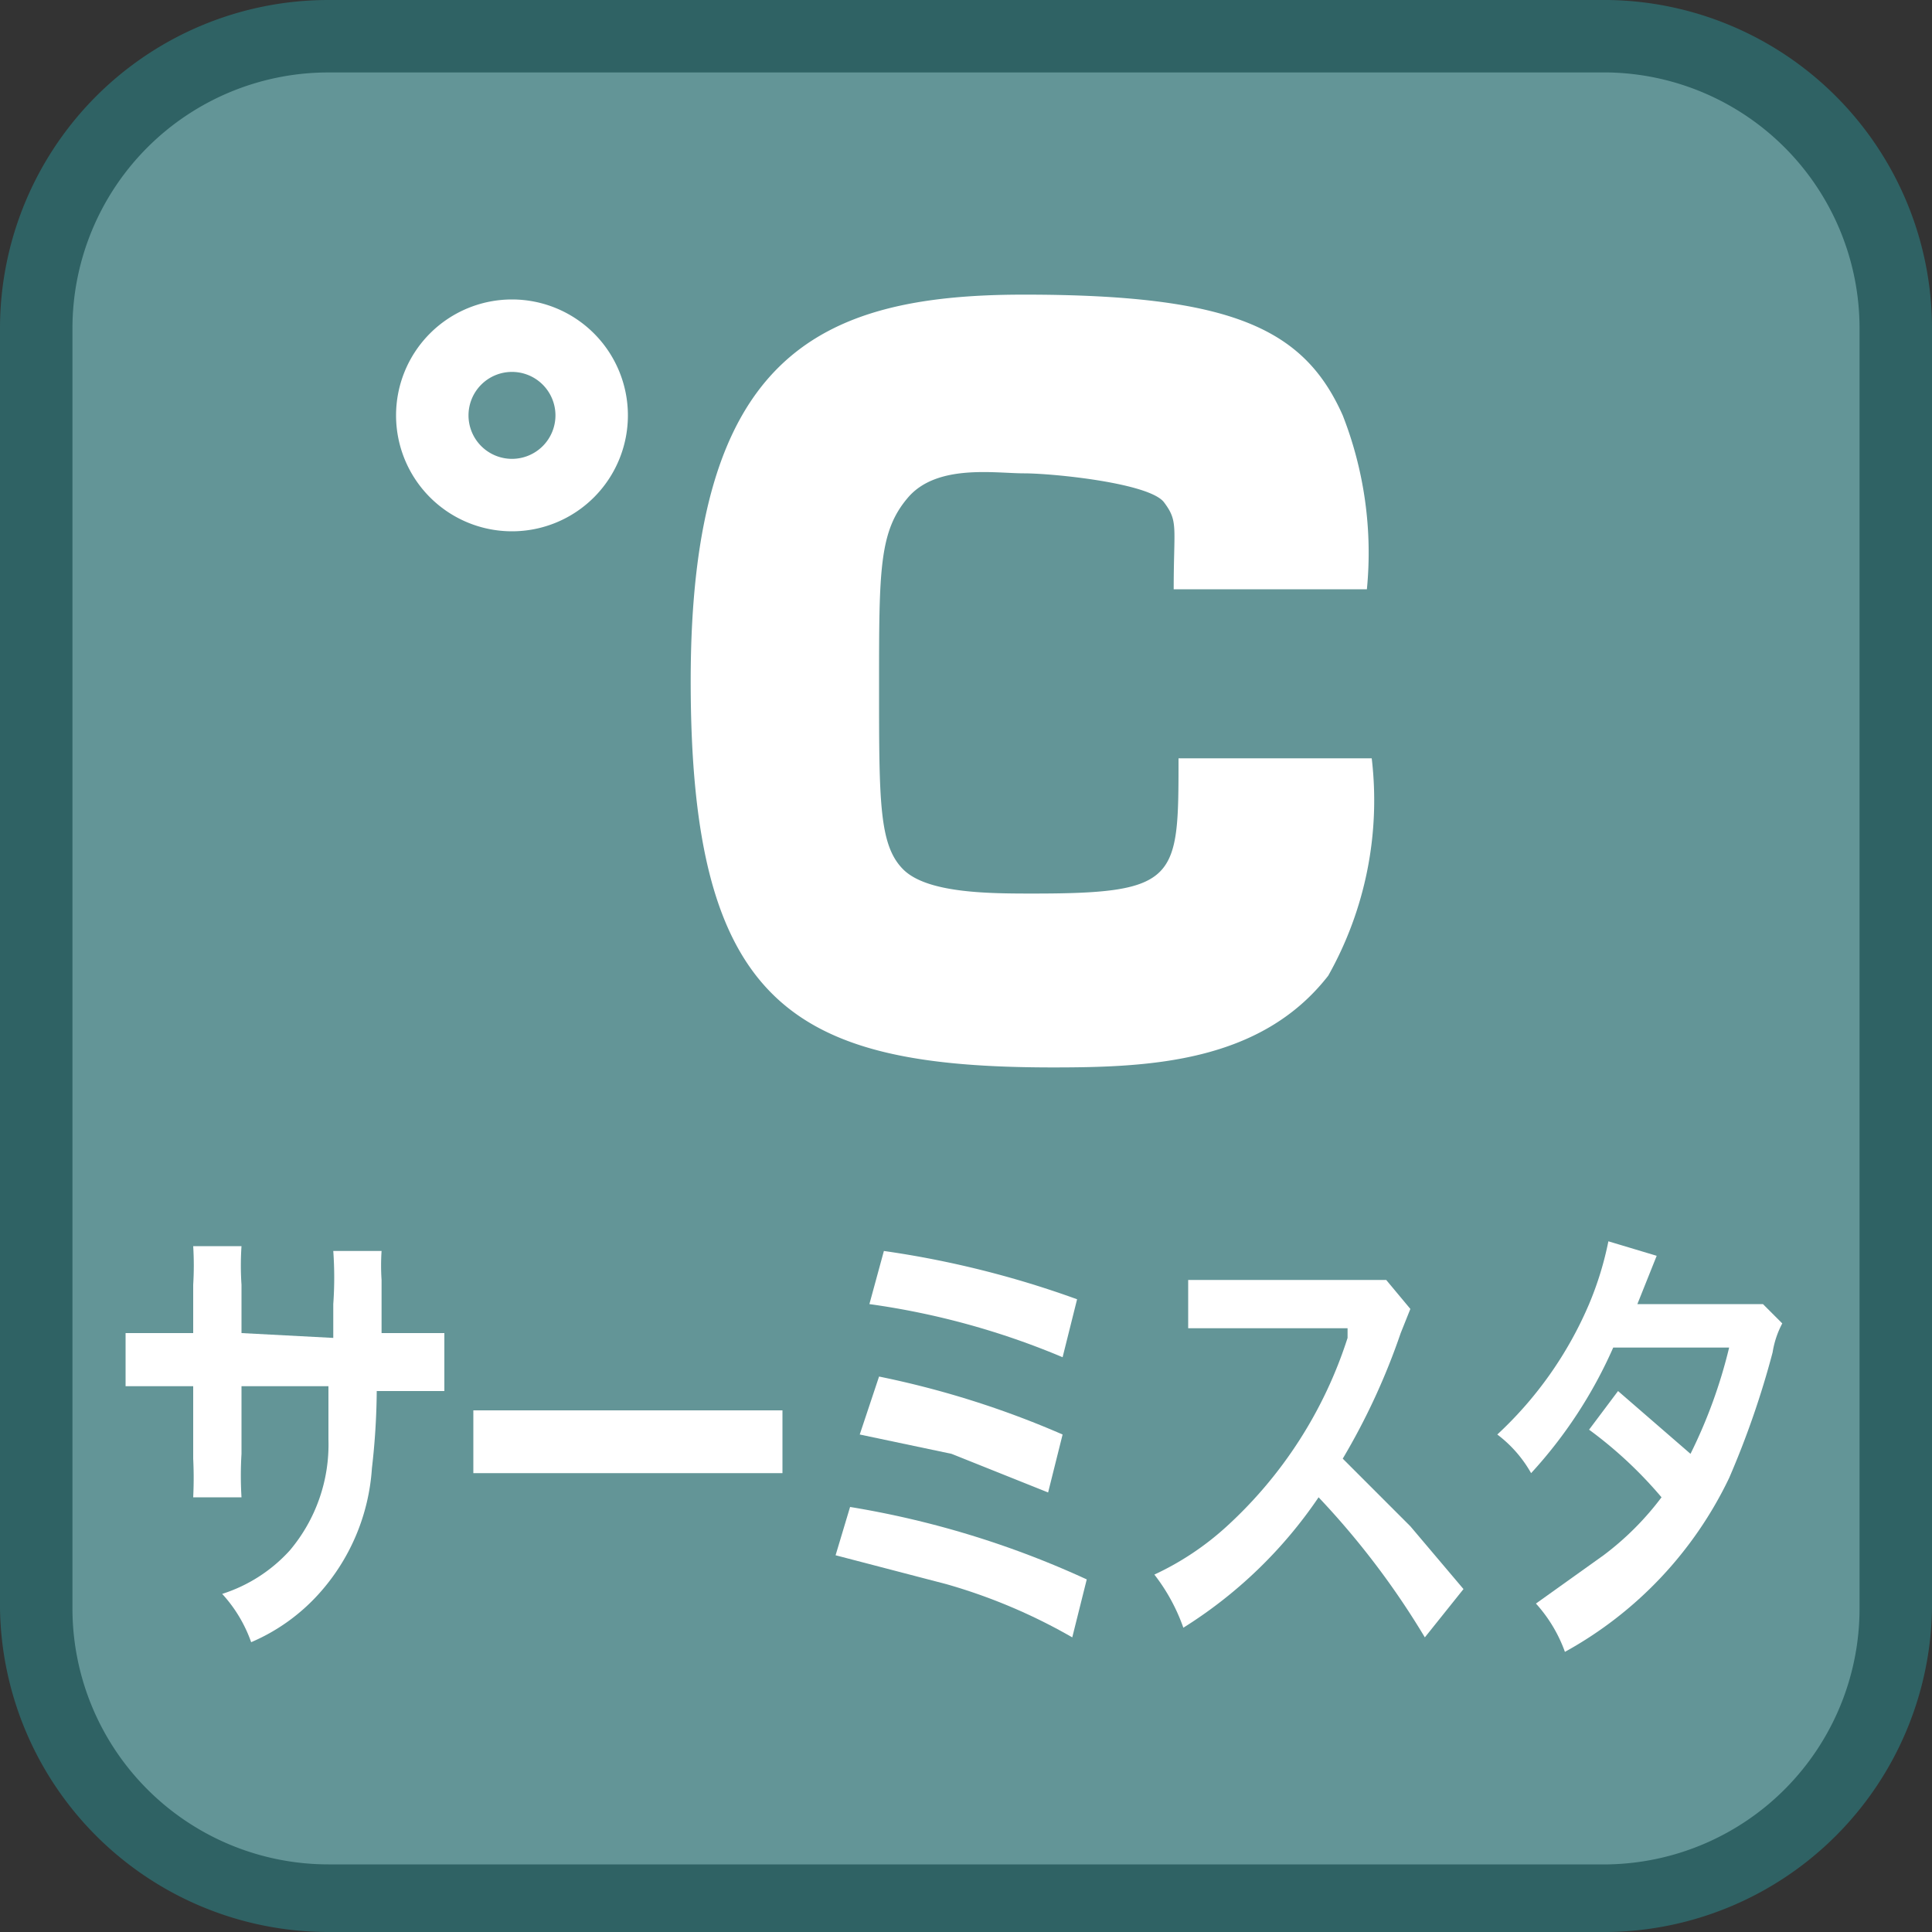
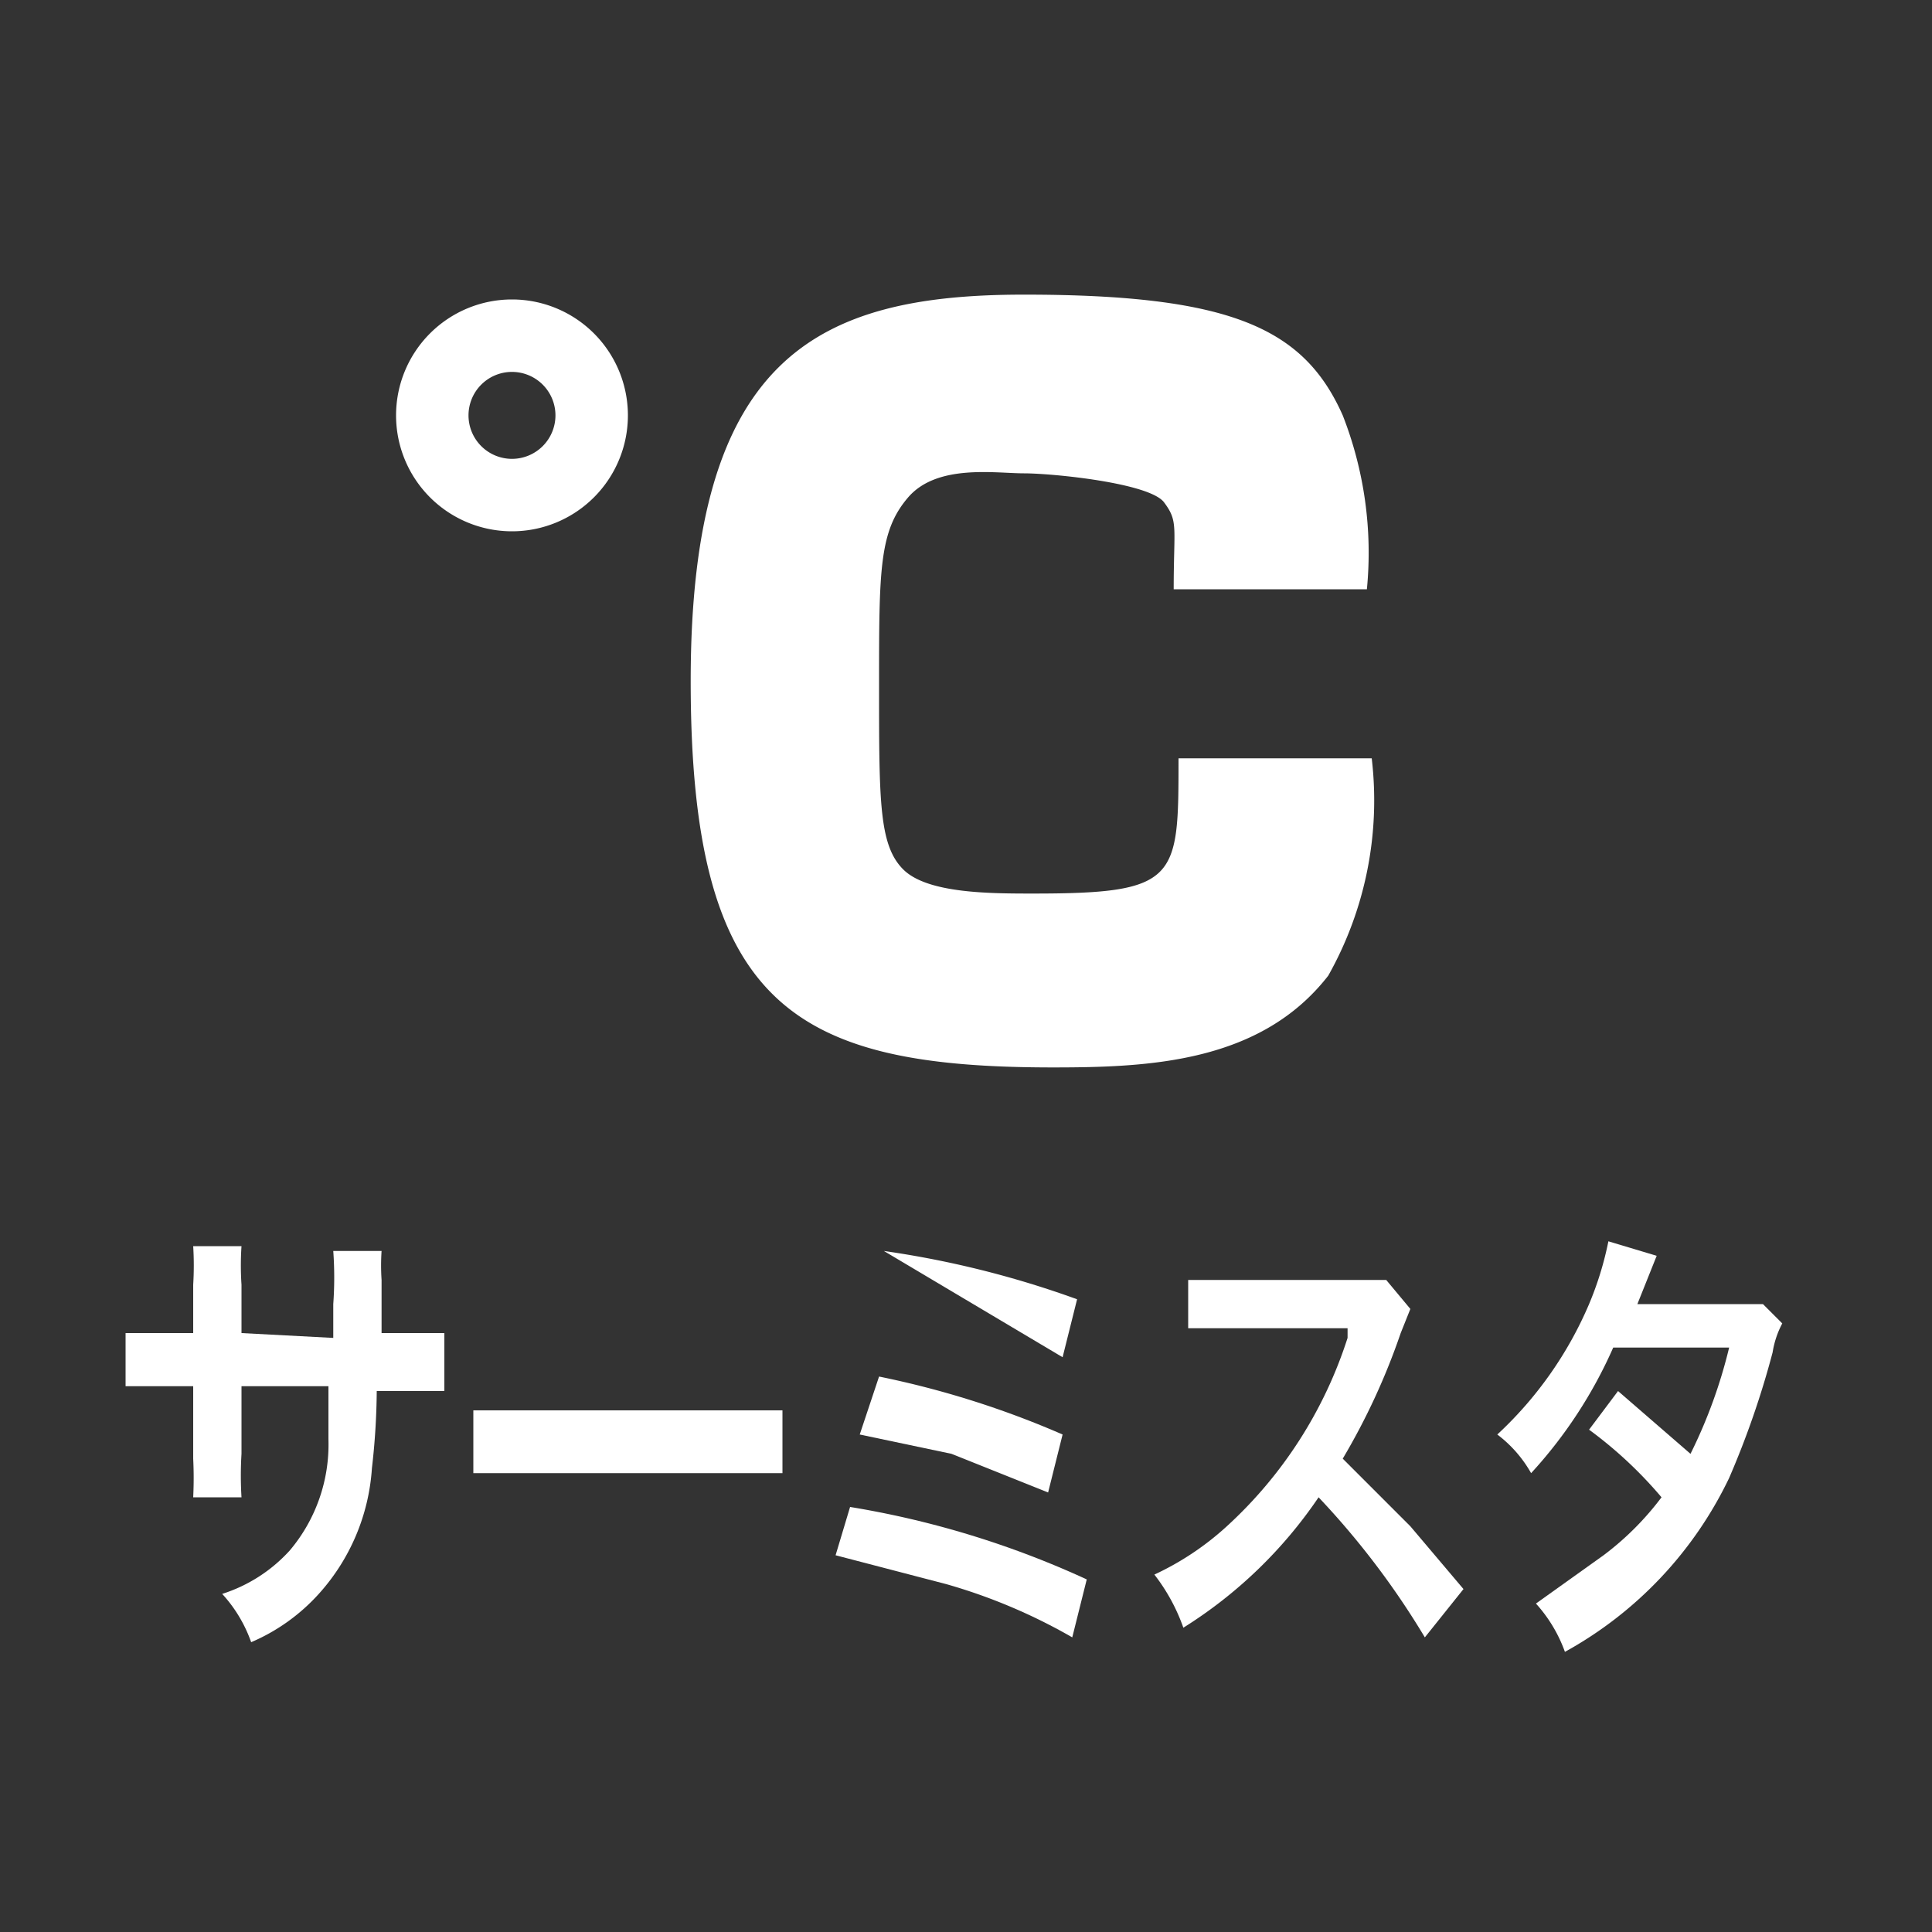
<svg xmlns="http://www.w3.org/2000/svg" id="_1" data-name="1" viewBox="0 0 40 40">
  <rect x="0" y="0" width="40" height="40" fill="#333333" stroke="none" />
  <title>function_Thermistor</title>
-   <rect x="0.7" y="0.7" width="38.5" height="38.5" rx="6" ry="6" style="fill:#639597" />
-   <path d="M33.3,1.5a5.3,5.3,0,0,1,5.2,5.3V33.3a5.3,5.3,0,0,1-5.2,5.3H6.8a5.3,5.3,0,0,1-5.3-5.3V6.8A5.3,5.3,0,0,1,6.8,1.5H33.3m0-1.5H6.8A6.8,6.8,0,0,0,0,6.8V33.3A6.8,6.8,0,0,0,6.8,40H33.3A6.8,6.8,0,0,0,40,33.3V6.8A6.8,6.8,0,0,0,33.3,0Z" style="fill:#2f6264" />
  <path d="M6.9,27.7V27a7.7,7.7,0,0,0,0-1.1h1a4.5,4.5,0,0,0,0,.6c0,.6,0,.6,0,1.1H9.2v1.2H7.8a14.7,14.7,0,0,1-.1,1.6A4.3,4.3,0,0,1,6.6,33a4,4,0,0,1-1.4,1,2.9,2.9,0,0,0-.6-1,3.2,3.2,0,0,0,1.4-.9,3.4,3.4,0,0,0,.8-2.3c0-.2,0-.4,0-1.1H5v1.4A7.4,7.4,0,0,0,5,31H4a8.1,8.1,0,0,0,0-.8V28.7H2.6V27.6H4v-1a6.5,6.5,0,0,0,0-.8H5a6,6,0,0,0,0,.8v1Z" style="fill:#fff" />
  <path d="M9.8,29.2h6.4v1.3H9.8Z" style="fill:#fff" />
-   <path d="M17.6,31.2a19.1,19.1,0,0,1,4.9,1.5l-.3,1.2a11.6,11.6,0,0,0-2.6-1.1l-2.3-.6Zm.6-2.7A19,19,0,0,1,22,29.7l-.3,1.2-2-.8-1.9-.4Zm.1-2.6a20,20,0,0,1,4,1L22,28.1a15.9,15.9,0,0,0-4-1.1Z" style="fill:#fff" />
+   <path d="M17.6,31.2a19.1,19.1,0,0,1,4.9,1.5l-.3,1.2a11.6,11.6,0,0,0-2.6-1.1l-2.3-.6Zm.6-2.7A19,19,0,0,1,22,29.7l-.3,1.2-2-.8-1.9-.4Zm.1-2.6a20,20,0,0,1,4,1L22,28.1Z" style="fill:#fff" />
  <path d="M29.5,33.9A16.7,16.7,0,0,0,27.3,31a9.4,9.4,0,0,1-2.8,2.7,3.9,3.9,0,0,0-.6-1.1,5.9,5.9,0,0,0,1.5-1,9,9,0,0,0,2.5-3.9v-.2H24.6V26.5h4.1l.5.6-.2.5a13.9,13.9,0,0,1-1.2,2.6l1.4,1.4,1.1,1.3Z" style="fill:#fff" />
  <path d="M36.9,27.4a1.9,1.9,0,0,0-.2.6,18.3,18.3,0,0,1-.9,2.6,8.1,8.1,0,0,1-3.4,3.6,3,3,0,0,0-.6-1l1.4-1A6,6,0,0,0,34.4,31a8.7,8.7,0,0,0-1.5-1.4l.6-.8,1.5,1.3a10.4,10.4,0,0,0,.8-2.2H33.4a9.5,9.5,0,0,1-1.7,2.6,2.6,2.6,0,0,0-.7-.8,7.9,7.9,0,0,0,1.9-2.7,6.8,6.8,0,0,0,.4-1.3l1,.3-.2.5-.2.5h2.6Z" style="fill:#fff" />
  <path d="M28.3,12.2a7.8,7.8,0,0,0-.5-3.6c-.8-1.8-2.3-2.5-6.6-2.5s-6.9,1.3-6.9,8,2.1,8,7.5,8c2,0,4.3-.1,5.7-1.9a7.4,7.4,0,0,0,.9-4.5h-4c0,2.5,0,2.8-3,2.8-.9,0-2.2,0-2.7-.5s-.5-1.4-.5-3.8,0-3.2.6-3.9,1.8-.5,2.4-.5,2.6.2,2.9.6.2.5.2,1.8h4" style="fill:#fff" />
  <path d="M13,8.6a2.4,2.4,0,1,0-2.4,2.4A2.4,2.4,0,0,0,13,8.6m-1.5,0a.9.9,0,1,1-.9-.9.9.9,0,0,1,.9.9" style="fill:#fff" />
</svg>